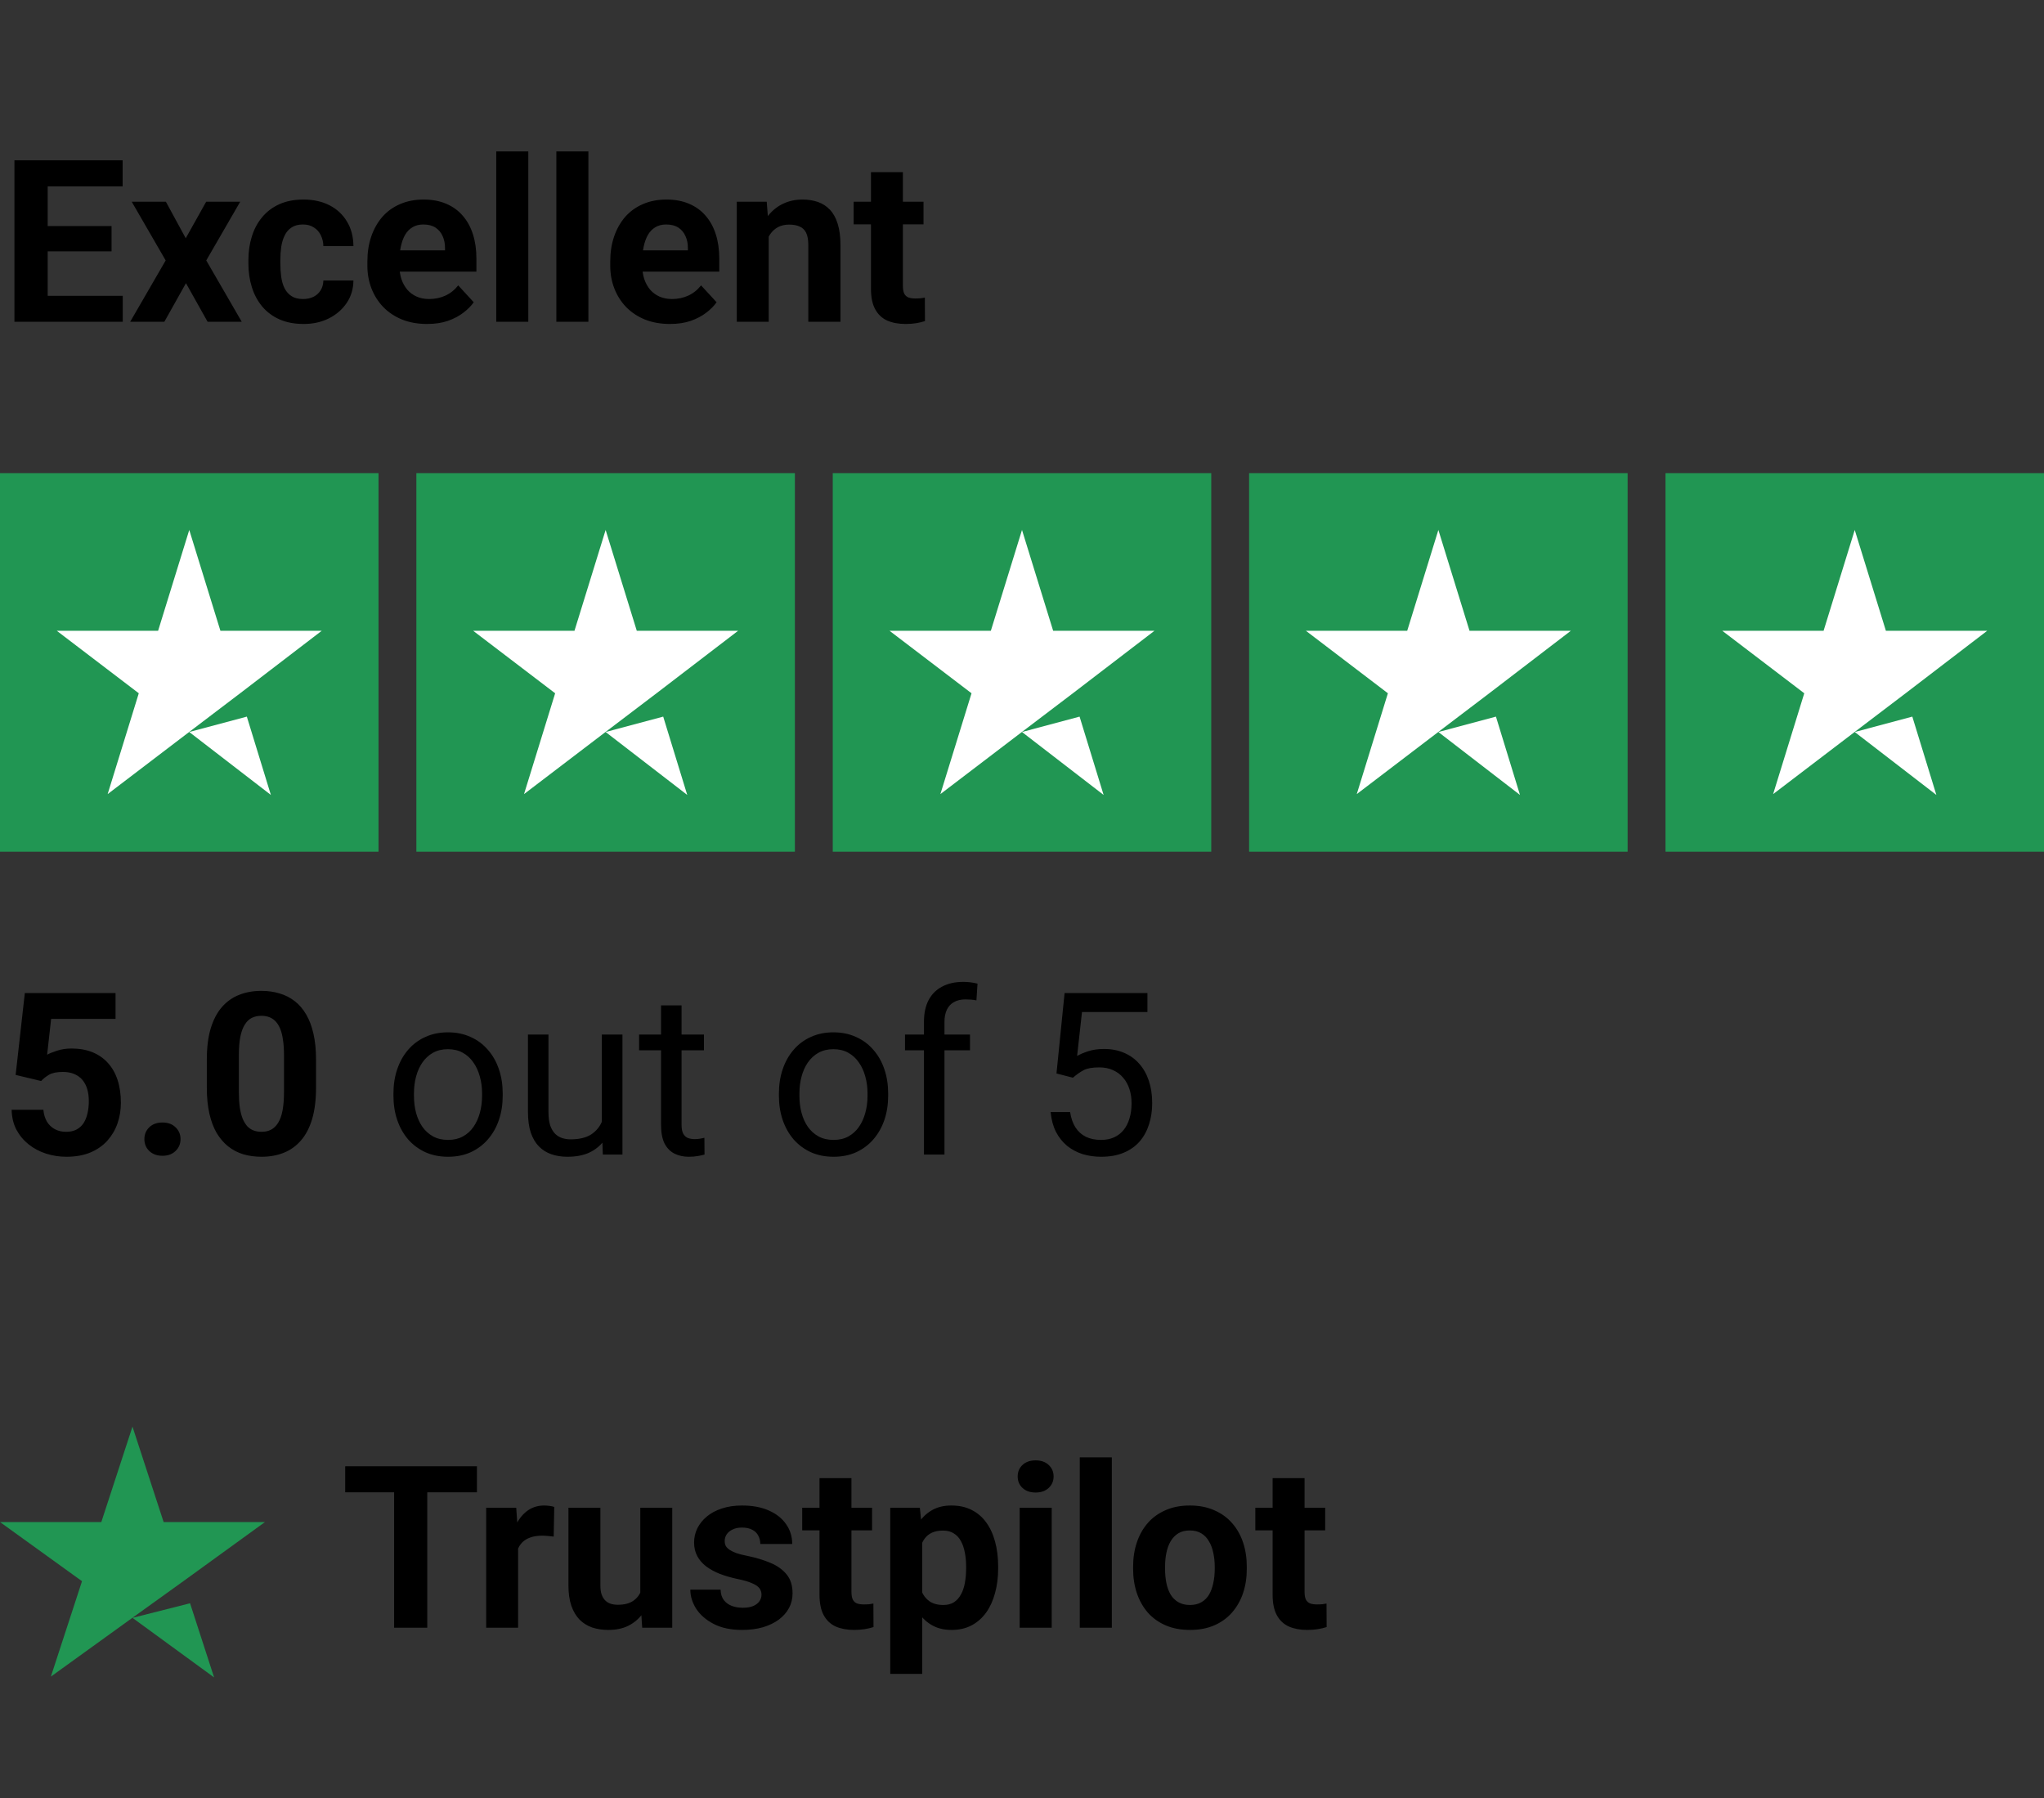
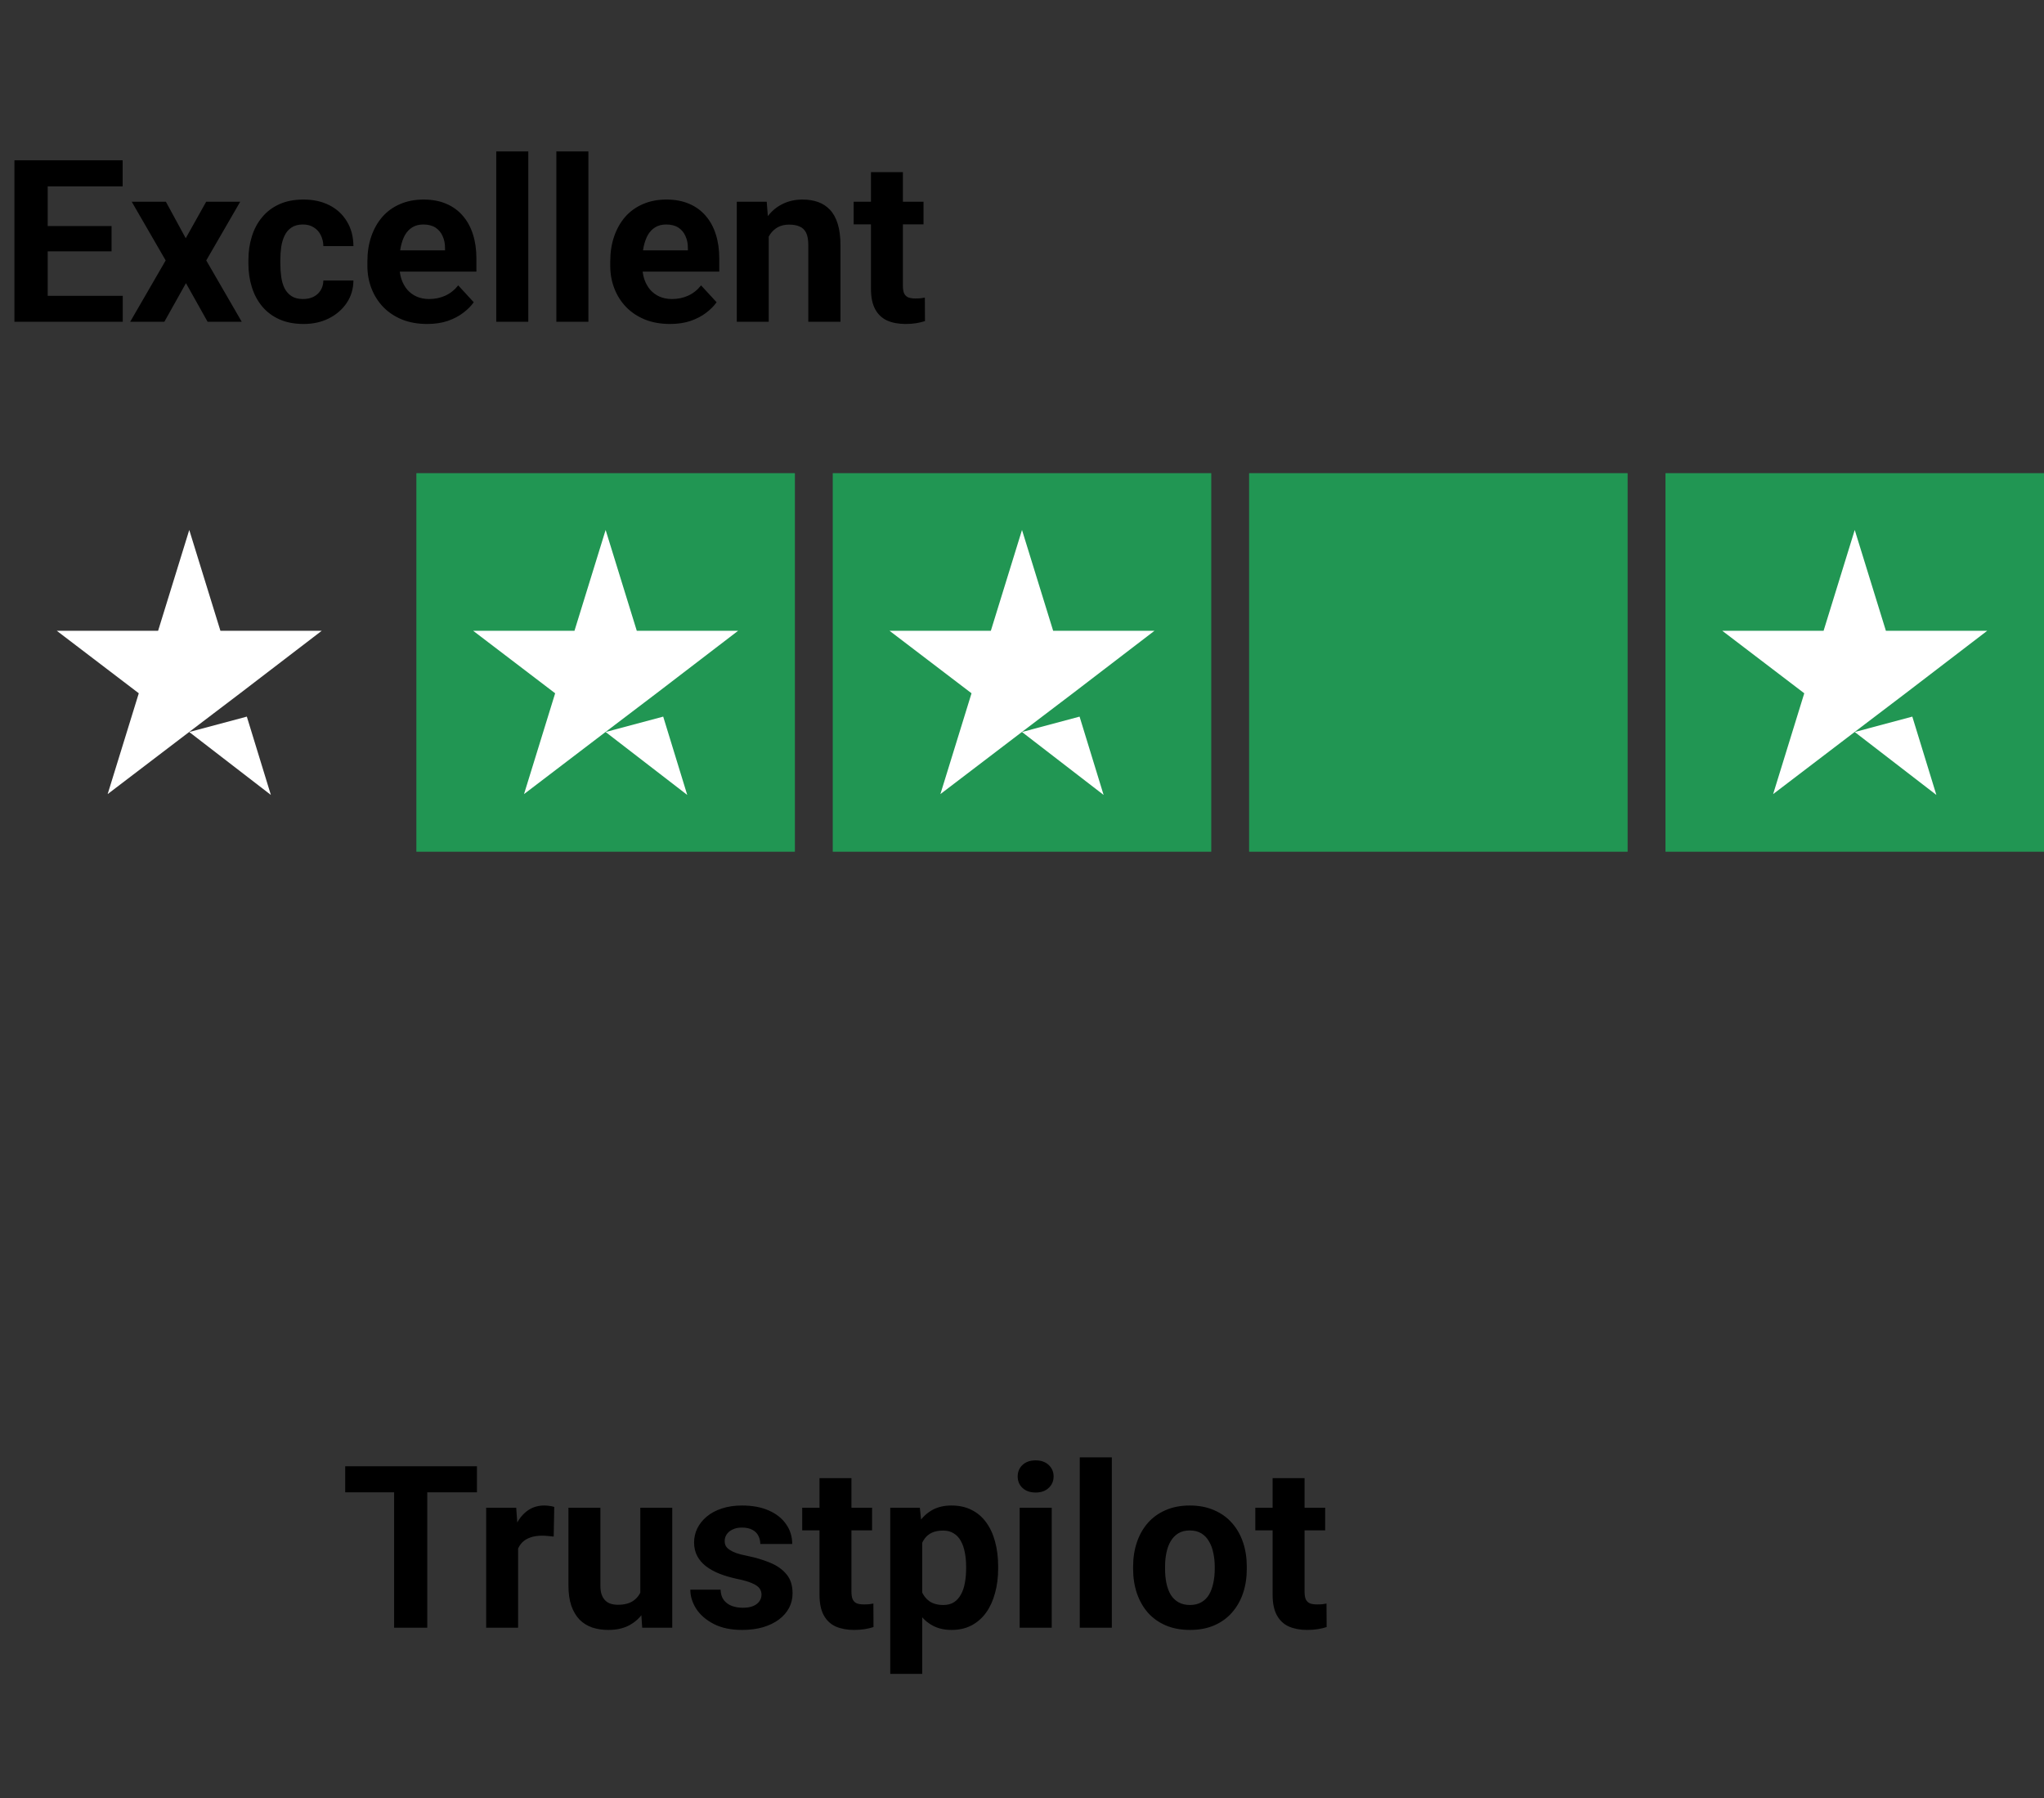
<svg xmlns="http://www.w3.org/2000/svg" width="108" height="95" viewBox="0 0 108 95" fill="none">
  <rect x="0" y="0" width="108" height="95" fill="#333333" stroke="none" />
  <path d="M6.486 15.629V17H1.945V15.629H6.486ZM2.52 8.469V17H0.762V8.469H2.52ZM5.895 11.943V13.279H1.945V11.943H5.895ZM6.48 8.469V9.846H1.945V8.469H6.48ZM8.766 10.66L9.814 12.588L10.893 10.66H12.691L10.898 13.76L12.773 17H10.969L9.826 14.961L8.684 17H6.879L8.754 13.76L6.961 10.66H8.766ZM16.014 15.799C16.221 15.799 16.404 15.76 16.564 15.682C16.725 15.6 16.85 15.486 16.939 15.342C17.033 15.193 17.082 15.02 17.086 14.82H18.674C18.67 15.266 18.551 15.662 18.316 16.01C18.082 16.354 17.768 16.625 17.373 16.824C16.979 17.02 16.537 17.117 16.049 17.117C15.557 17.117 15.127 17.035 14.76 16.871C14.396 16.707 14.094 16.48 13.852 16.191C13.609 15.898 13.428 15.559 13.307 15.172C13.185 14.781 13.125 14.363 13.125 13.918V13.748C13.125 13.299 13.185 12.881 13.307 12.494C13.428 12.104 13.609 11.764 13.852 11.475C14.094 11.182 14.396 10.953 14.76 10.789C15.123 10.625 15.549 10.543 16.037 10.543C16.557 10.543 17.012 10.643 17.402 10.842C17.797 11.041 18.105 11.326 18.328 11.697C18.555 12.065 18.67 12.5 18.674 13.004H17.086C17.082 12.793 17.037 12.602 16.951 12.43C16.869 12.258 16.748 12.121 16.588 12.02C16.432 11.914 16.238 11.861 16.008 11.861C15.762 11.861 15.56 11.914 15.404 12.02C15.248 12.121 15.127 12.262 15.041 12.441C14.955 12.617 14.895 12.818 14.859 13.045C14.828 13.268 14.812 13.502 14.812 13.748V13.918C14.812 14.164 14.828 14.4 14.859 14.627C14.891 14.854 14.949 15.055 15.035 15.23C15.125 15.406 15.248 15.545 15.404 15.646C15.56 15.748 15.764 15.799 16.014 15.799ZM22.57 17.117C22.078 17.117 21.637 17.039 21.246 16.883C20.855 16.723 20.523 16.502 20.25 16.221C19.98 15.94 19.773 15.613 19.629 15.242C19.484 14.867 19.412 14.469 19.412 14.047V13.812C19.412 13.332 19.48 12.893 19.617 12.494C19.754 12.096 19.949 11.75 20.203 11.457C20.461 11.164 20.773 10.94 21.141 10.783C21.508 10.623 21.922 10.543 22.383 10.543C22.832 10.543 23.23 10.617 23.578 10.766C23.926 10.914 24.217 11.125 24.451 11.398C24.689 11.672 24.869 12 24.99 12.383C25.111 12.762 25.172 13.184 25.172 13.648V14.352H20.133V13.227H23.514V13.098C23.514 12.863 23.471 12.654 23.385 12.471C23.303 12.283 23.178 12.135 23.01 12.025C22.842 11.916 22.627 11.861 22.365 11.861C22.143 11.861 21.951 11.91 21.791 12.008C21.631 12.105 21.5 12.242 21.398 12.418C21.301 12.594 21.227 12.801 21.176 13.039C21.129 13.273 21.105 13.531 21.105 13.812V14.047C21.105 14.301 21.141 14.535 21.211 14.75C21.285 14.965 21.389 15.15 21.521 15.307C21.658 15.463 21.822 15.584 22.014 15.67C22.209 15.756 22.43 15.799 22.676 15.799C22.98 15.799 23.264 15.74 23.525 15.623C23.791 15.502 24.02 15.32 24.211 15.078L25.031 15.969C24.898 16.16 24.717 16.344 24.486 16.52C24.26 16.695 23.986 16.84 23.666 16.953C23.346 17.062 22.98 17.117 22.57 17.117ZM27.914 8V17H26.221V8H27.914ZM31.09 8V17H29.396V8H31.09ZM35.402 17.117C34.91 17.117 34.469 17.039 34.078 16.883C33.688 16.723 33.355 16.502 33.082 16.221C32.812 15.94 32.605 15.613 32.461 15.242C32.316 14.867 32.244 14.469 32.244 14.047V13.812C32.244 13.332 32.312 12.893 32.449 12.494C32.586 12.096 32.781 11.75 33.035 11.457C33.293 11.164 33.605 10.94 33.973 10.783C34.34 10.623 34.754 10.543 35.215 10.543C35.664 10.543 36.062 10.617 36.41 10.766C36.758 10.914 37.049 11.125 37.283 11.398C37.522 11.672 37.701 12 37.822 12.383C37.943 12.762 38.004 13.184 38.004 13.648V14.352H32.965V13.227H36.346V13.098C36.346 12.863 36.303 12.654 36.217 12.471C36.135 12.283 36.01 12.135 35.842 12.025C35.674 11.916 35.459 11.861 35.197 11.861C34.975 11.861 34.783 11.91 34.623 12.008C34.463 12.105 34.332 12.242 34.23 12.418C34.133 12.594 34.059 12.801 34.008 13.039C33.961 13.273 33.938 13.531 33.938 13.812V14.047C33.938 14.301 33.973 14.535 34.043 14.75C34.117 14.965 34.221 15.15 34.353 15.307C34.49 15.463 34.654 15.584 34.846 15.67C35.041 15.756 35.262 15.799 35.508 15.799C35.812 15.799 36.096 15.74 36.357 15.623C36.623 15.502 36.852 15.32 37.043 15.078L37.863 15.969C37.73 16.16 37.549 16.344 37.318 16.52C37.092 16.695 36.818 16.84 36.498 16.953C36.178 17.062 35.812 17.117 35.402 17.117ZM40.617 12.014V17H38.93V10.66H40.512L40.617 12.014ZM40.371 13.607H39.914C39.914 13.139 39.975 12.717 40.096 12.342C40.217 11.963 40.387 11.641 40.605 11.375C40.824 11.105 41.084 10.9 41.385 10.76C41.69 10.615 42.029 10.543 42.404 10.543C42.701 10.543 42.973 10.586 43.219 10.672C43.465 10.758 43.676 10.895 43.852 11.082C44.031 11.27 44.168 11.518 44.262 11.826C44.359 12.135 44.408 12.512 44.408 12.957V17H42.709V12.951C42.709 12.67 42.67 12.451 42.592 12.295C42.514 12.139 42.398 12.029 42.246 11.967C42.098 11.9 41.914 11.867 41.695 11.867C41.469 11.867 41.272 11.912 41.103 12.002C40.94 12.092 40.803 12.217 40.693 12.377C40.588 12.533 40.508 12.717 40.453 12.928C40.398 13.139 40.371 13.365 40.371 13.607ZM48.797 10.66V11.855H45.105V10.66H48.797ZM46.02 9.096H47.707V15.09C47.707 15.273 47.73 15.414 47.777 15.512C47.828 15.609 47.902 15.678 48 15.717C48.098 15.752 48.221 15.77 48.369 15.77C48.475 15.77 48.568 15.766 48.65 15.758C48.736 15.746 48.809 15.734 48.867 15.723L48.873 16.965C48.728 17.012 48.572 17.049 48.404 17.076C48.236 17.104 48.051 17.117 47.848 17.117C47.477 17.117 47.152 17.057 46.875 16.936C46.602 16.811 46.391 16.611 46.242 16.338C46.094 16.064 46.02 15.705 46.02 15.26V9.096Z" fill="black" />
-   <rect width="20" height="20" transform="translate(0 25)" fill="#219653" />
  <path d="M10 38.676L13.042 37.862L14.312 42L10 38.676ZM17 33.327H11.646L10 28L8.354 33.327H3L7.333 36.629L5.688 41.956L10.021 38.654L12.688 36.629L17 33.327Z" fill="white" />
  <rect width="20" height="20" transform="translate(22 25)" fill="#219653" />
  <path d="M32 38.676L35.042 37.862L36.312 42L32 38.676ZM39 33.327H33.646L32 28L30.354 33.327H25L29.333 36.629L27.688 41.956L32.021 38.654L34.688 36.629L39 33.327Z" fill="white" />
  <rect width="20" height="20" transform="translate(44 25)" fill="#219653" />
  <path d="M54 38.676L57.042 37.862L58.312 42L54 38.676ZM61 33.327H55.646L54 28L52.354 33.327H47L51.333 36.629L49.688 41.956L54.021 38.654L56.688 36.629L61 33.327Z" fill="white" />
  <rect width="20" height="20" transform="translate(66 25)" fill="#219653" />
-   <path d="M76 38.676L79.042 37.862L80.312 42L76 38.676ZM83 33.327H77.646L76 28L74.354 33.327H69L73.333 36.629L71.688 41.956L76.021 38.654L78.688 36.629L83 33.327Z" fill="white" />
  <rect width="20" height="20" transform="translate(88 25)" fill="#219653" />
  <path d="M98 38.676L101.042 37.862L102.313 42L98 38.676ZM105 33.327H99.646L98 28L96.354 33.327H91L95.333 36.629L93.688 41.956L98.021 38.654L100.687 36.629L105 33.327Z" fill="white" />
-   <path d="M2.174 57.115L0.826 56.793L1.312 52.469H6.105V53.834H2.701L2.49 55.727C2.604 55.66 2.775 55.59 3.006 55.516C3.236 55.438 3.494 55.398 3.779 55.398C4.193 55.398 4.561 55.463 4.881 55.592C5.201 55.721 5.473 55.908 5.695 56.154C5.922 56.4 6.094 56.701 6.211 57.057C6.328 57.412 6.387 57.815 6.387 58.264C6.387 58.643 6.328 59.004 6.211 59.348C6.094 59.688 5.916 59.992 5.678 60.262C5.439 60.527 5.141 60.736 4.781 60.889C4.422 61.041 3.996 61.117 3.504 61.117C3.137 61.117 2.781 61.062 2.438 60.953C2.098 60.844 1.791 60.682 1.518 60.467C1.248 60.252 1.031 59.992 0.867 59.688C0.707 59.379 0.623 59.027 0.615 58.633H2.291C2.314 58.875 2.377 59.084 2.479 59.26C2.584 59.432 2.723 59.565 2.895 59.658C3.066 59.752 3.268 59.799 3.498 59.799C3.713 59.799 3.896 59.758 4.049 59.676C4.201 59.594 4.324 59.48 4.418 59.336C4.512 59.188 4.58 59.016 4.623 58.82C4.67 58.621 4.693 58.406 4.693 58.176C4.693 57.945 4.666 57.736 4.611 57.549C4.557 57.361 4.473 57.199 4.359 57.062C4.246 56.926 4.102 56.82 3.926 56.746C3.754 56.672 3.553 56.635 3.322 56.635C3.01 56.635 2.768 56.684 2.596 56.781C2.428 56.879 2.287 56.99 2.174 57.115ZM7.629 60.185C7.629 59.935 7.715 59.727 7.887 59.559C8.062 59.391 8.295 59.307 8.584 59.307C8.873 59.307 9.104 59.391 9.275 59.559C9.451 59.727 9.539 59.935 9.539 60.185C9.539 60.435 9.451 60.645 9.275 60.812C9.104 60.98 8.873 61.065 8.584 61.065C8.295 61.065 8.062 60.98 7.887 60.812C7.715 60.645 7.629 60.435 7.629 60.185ZM16.699 55.984V57.461C16.699 58.102 16.631 58.654 16.494 59.119C16.357 59.58 16.16 59.959 15.902 60.256C15.648 60.549 15.346 60.766 14.994 60.906C14.643 61.047 14.252 61.117 13.822 61.117C13.479 61.117 13.158 61.074 12.861 60.988C12.565 60.898 12.297 60.76 12.059 60.572C11.824 60.385 11.621 60.148 11.449 59.863C11.281 59.574 11.152 59.23 11.062 58.832C10.973 58.434 10.928 57.977 10.928 57.461V55.984C10.928 55.344 10.996 54.795 11.133 54.338C11.273 53.877 11.471 53.5 11.725 53.207C11.982 52.914 12.287 52.699 12.639 52.562C12.99 52.422 13.381 52.352 13.81 52.352C14.154 52.352 14.473 52.397 14.766 52.486C15.062 52.572 15.33 52.707 15.568 52.891C15.807 53.074 16.01 53.31 16.178 53.6C16.346 53.885 16.475 54.227 16.564 54.625C16.654 55.02 16.699 55.473 16.699 55.984ZM15.006 57.684V55.756C15.006 55.447 14.988 55.178 14.953 54.947C14.922 54.717 14.873 54.522 14.807 54.361C14.74 54.197 14.658 54.065 14.56 53.963C14.463 53.861 14.352 53.787 14.227 53.74C14.102 53.693 13.963 53.67 13.81 53.67C13.619 53.67 13.449 53.707 13.301 53.781C13.156 53.855 13.033 53.975 12.932 54.139C12.83 54.299 12.752 54.514 12.697 54.783C12.646 55.049 12.621 55.373 12.621 55.756V57.684C12.621 57.992 12.637 58.264 12.668 58.498C12.703 58.732 12.754 58.934 12.82 59.102C12.891 59.266 12.973 59.4 13.066 59.506C13.164 59.607 13.275 59.682 13.4 59.728C13.529 59.775 13.67 59.799 13.822 59.799C14.01 59.799 14.176 59.762 14.32 59.688C14.469 59.609 14.594 59.488 14.695 59.324C14.801 59.156 14.879 58.938 14.93 58.668C14.98 58.398 15.006 58.07 15.006 57.684ZM20.789 57.9V57.766C20.789 57.309 20.855 56.885 20.988 56.494C21.121 56.1 21.312 55.758 21.562 55.469C21.812 55.176 22.115 54.949 22.471 54.789C22.826 54.625 23.225 54.543 23.666 54.543C24.111 54.543 24.512 54.625 24.867 54.789C25.227 54.949 25.531 55.176 25.781 55.469C26.035 55.758 26.229 56.1 26.361 56.494C26.494 56.885 26.561 57.309 26.561 57.766V57.9C26.561 58.357 26.494 58.781 26.361 59.172C26.229 59.562 26.035 59.904 25.781 60.197C25.531 60.486 25.229 60.713 24.873 60.877C24.521 61.037 24.123 61.117 23.678 61.117C23.232 61.117 22.832 61.037 22.477 60.877C22.121 60.713 21.816 60.486 21.562 60.197C21.312 59.904 21.121 59.562 20.988 59.172C20.855 58.781 20.789 58.357 20.789 57.9ZM21.873 57.766V57.9C21.873 58.217 21.91 58.516 21.984 58.797C22.059 59.074 22.17 59.32 22.318 59.535C22.471 59.75 22.66 59.92 22.887 60.045C23.113 60.166 23.377 60.227 23.678 60.227C23.975 60.227 24.234 60.166 24.457 60.045C24.684 59.92 24.871 59.75 25.02 59.535C25.168 59.32 25.279 59.074 25.354 58.797C25.432 58.516 25.471 58.217 25.471 57.9V57.766C25.471 57.453 25.432 57.158 25.354 56.881C25.279 56.6 25.166 56.352 25.014 56.137C24.865 55.918 24.678 55.746 24.451 55.621C24.229 55.496 23.967 55.434 23.666 55.434C23.369 55.434 23.107 55.496 22.881 55.621C22.658 55.746 22.471 55.918 22.318 56.137C22.17 56.352 22.059 56.6 21.984 56.881C21.91 57.158 21.873 57.453 21.873 57.766ZM31.799 59.535V54.66H32.889V61H31.852L31.799 59.535ZM32.004 58.199L32.455 58.188C32.455 58.609 32.41 59 32.32 59.359C32.234 59.715 32.094 60.023 31.898 60.285C31.703 60.547 31.447 60.752 31.131 60.9C30.814 61.045 30.43 61.117 29.977 61.117C29.668 61.117 29.385 61.072 29.127 60.982C28.873 60.893 28.654 60.754 28.471 60.566C28.287 60.379 28.145 60.135 28.043 59.834C27.945 59.533 27.896 59.172 27.896 58.75V54.66H28.98V58.762C28.98 59.047 29.012 59.283 29.074 59.471C29.141 59.654 29.229 59.801 29.338 59.91C29.451 60.016 29.576 60.09 29.713 60.133C29.854 60.176 29.998 60.197 30.146 60.197C30.607 60.197 30.973 60.109 31.242 59.934C31.512 59.754 31.705 59.514 31.822 59.213C31.943 58.908 32.004 58.57 32.004 58.199ZM37.195 54.66V55.492H33.768V54.66H37.195ZM34.928 53.119H36.012V59.43C36.012 59.645 36.045 59.807 36.111 59.916C36.178 60.025 36.264 60.098 36.369 60.133C36.475 60.168 36.588 60.185 36.709 60.185C36.799 60.185 36.893 60.178 36.99 60.162C37.092 60.143 37.168 60.127 37.219 60.115L37.225 61C37.139 61.027 37.025 61.053 36.885 61.076C36.748 61.103 36.582 61.117 36.387 61.117C36.121 61.117 35.877 61.065 35.654 60.959C35.432 60.853 35.254 60.678 35.121 60.432C34.992 60.182 34.928 59.846 34.928 59.424V53.119ZM41.156 57.9V57.766C41.156 57.309 41.223 56.885 41.355 56.494C41.488 56.1 41.68 55.758 41.93 55.469C42.18 55.176 42.482 54.949 42.838 54.789C43.193 54.625 43.592 54.543 44.033 54.543C44.478 54.543 44.879 54.625 45.234 54.789C45.594 54.949 45.898 55.176 46.148 55.469C46.402 55.758 46.596 56.1 46.728 56.494C46.861 56.885 46.928 57.309 46.928 57.766V57.9C46.928 58.357 46.861 58.781 46.728 59.172C46.596 59.562 46.402 59.904 46.148 60.197C45.898 60.486 45.596 60.713 45.24 60.877C44.889 61.037 44.49 61.117 44.045 61.117C43.6 61.117 43.199 61.037 42.844 60.877C42.488 60.713 42.184 60.486 41.93 60.197C41.68 59.904 41.488 59.562 41.355 59.172C41.223 58.781 41.156 58.357 41.156 57.9ZM42.24 57.766V57.9C42.24 58.217 42.277 58.516 42.352 58.797C42.426 59.074 42.537 59.32 42.685 59.535C42.838 59.75 43.027 59.92 43.254 60.045C43.48 60.166 43.744 60.227 44.045 60.227C44.342 60.227 44.602 60.166 44.824 60.045C45.051 59.92 45.238 59.75 45.387 59.535C45.535 59.32 45.647 59.074 45.721 58.797C45.799 58.516 45.838 58.217 45.838 57.9V57.766C45.838 57.453 45.799 57.158 45.721 56.881C45.647 56.6 45.533 56.352 45.381 56.137C45.232 55.918 45.045 55.746 44.818 55.621C44.596 55.496 44.334 55.434 44.033 55.434C43.736 55.434 43.475 55.496 43.248 55.621C43.025 55.746 42.838 55.918 42.685 56.137C42.537 56.352 42.426 56.6 42.352 56.881C42.277 57.158 42.24 57.453 42.24 57.766ZM49.904 61H48.82V53.992C48.82 53.535 48.902 53.15 49.066 52.838C49.234 52.522 49.475 52.283 49.787 52.123C50.1 51.959 50.471 51.877 50.9 51.877C51.025 51.877 51.15 51.885 51.275 51.9C51.404 51.916 51.529 51.94 51.65 51.971L51.592 52.855C51.51 52.836 51.416 52.822 51.31 52.815C51.209 52.807 51.107 52.803 51.006 52.803C50.775 52.803 50.576 52.85 50.408 52.943C50.244 53.033 50.119 53.166 50.033 53.342C49.947 53.518 49.904 53.734 49.904 53.992V61ZM51.252 54.66V55.492H47.818V54.66H51.252ZM56.69 56.94L55.822 56.717L56.25 52.469H60.627V53.471H57.17L56.912 55.791C57.068 55.701 57.266 55.617 57.504 55.539C57.746 55.461 58.023 55.422 58.336 55.422C58.73 55.422 59.084 55.49 59.397 55.627C59.709 55.76 59.975 55.951 60.193 56.201C60.416 56.451 60.586 56.752 60.703 57.103C60.82 57.455 60.879 57.848 60.879 58.281C60.879 58.691 60.822 59.068 60.709 59.412C60.6 59.756 60.434 60.057 60.211 60.315C59.988 60.568 59.707 60.766 59.367 60.906C59.031 61.047 58.635 61.117 58.178 61.117C57.834 61.117 57.508 61.07 57.199 60.977C56.895 60.879 56.621 60.732 56.379 60.537C56.141 60.338 55.945 60.092 55.793 59.799C55.645 59.502 55.551 59.154 55.512 58.756H56.543C56.59 59.076 56.684 59.346 56.824 59.565C56.965 59.783 57.148 59.949 57.375 60.062C57.605 60.172 57.873 60.227 58.178 60.227C58.435 60.227 58.664 60.182 58.863 60.092C59.062 60.002 59.23 59.873 59.367 59.705C59.504 59.537 59.607 59.334 59.678 59.096C59.752 58.857 59.789 58.59 59.789 58.293C59.789 58.023 59.752 57.773 59.678 57.543C59.603 57.312 59.492 57.111 59.344 56.94C59.199 56.768 59.022 56.635 58.81 56.541C58.6 56.443 58.357 56.395 58.084 56.395C57.721 56.395 57.445 56.443 57.258 56.541C57.074 56.639 56.885 56.772 56.69 56.94Z" fill="black" />
-   <path d="M7 85.479L10.042 84.708L11.312 88.625L7 85.479ZM14 80.417H8.646L7 75.375L5.354 80.417H0L4.333 83.542L2.688 88.583L7.021 85.458L9.688 83.542L14 80.417Z" fill="#219653" />
  <path d="M22.576 77.469V86H20.824V77.469H22.576ZM25.201 77.469V78.846H18.24V77.469H25.201ZM27.375 81.043V86H25.688V79.66H27.275L27.375 81.043ZM29.285 79.619L29.256 81.184C29.174 81.172 29.074 81.162 28.957 81.154C28.844 81.143 28.74 81.137 28.646 81.137C28.408 81.137 28.201 81.168 28.025 81.231C27.854 81.289 27.709 81.377 27.592 81.494C27.479 81.611 27.393 81.754 27.334 81.922C27.279 82.09 27.248 82.281 27.24 82.496L26.9 82.391C26.9 81.981 26.941 81.603 27.023 81.26C27.105 80.912 27.225 80.609 27.381 80.352C27.541 80.094 27.736 79.894 27.967 79.754C28.197 79.613 28.461 79.543 28.758 79.543C28.852 79.543 28.947 79.551 29.045 79.566C29.143 79.578 29.223 79.596 29.285 79.619ZM33.832 84.482V79.66H35.52V86H33.932L33.832 84.482ZM34.02 83.182L34.518 83.17C34.518 83.592 34.469 83.984 34.371 84.348C34.273 84.707 34.127 85.019 33.932 85.285C33.736 85.547 33.49 85.752 33.193 85.9C32.897 86.045 32.547 86.117 32.145 86.117C31.836 86.117 31.551 86.074 31.289 85.988C31.031 85.898 30.809 85.76 30.621 85.572C30.438 85.381 30.293 85.137 30.188 84.84C30.086 84.539 30.035 84.178 30.035 83.756V79.66H31.723V83.768C31.723 83.955 31.744 84.113 31.787 84.242C31.834 84.371 31.898 84.477 31.98 84.559C32.062 84.641 32.158 84.699 32.268 84.734C32.381 84.769 32.506 84.787 32.643 84.787C32.99 84.787 33.264 84.717 33.463 84.576C33.666 84.436 33.809 84.244 33.891 84.002C33.977 83.756 34.02 83.482 34.02 83.182ZM40.236 84.248C40.236 84.127 40.201 84.018 40.131 83.92C40.06 83.822 39.93 83.732 39.738 83.65C39.551 83.564 39.279 83.486 38.924 83.416C38.603 83.346 38.305 83.258 38.027 83.152C37.754 83.043 37.516 82.912 37.312 82.76C37.113 82.607 36.957 82.428 36.844 82.221C36.73 82.01 36.674 81.769 36.674 81.5C36.674 81.234 36.73 80.984 36.844 80.75C36.961 80.516 37.127 80.309 37.342 80.129C37.56 79.945 37.826 79.803 38.139 79.701C38.455 79.596 38.81 79.543 39.205 79.543C39.756 79.543 40.228 79.631 40.623 79.807C41.022 79.982 41.326 80.225 41.537 80.533C41.752 80.838 41.859 81.186 41.859 81.576H40.172C40.172 81.412 40.137 81.266 40.066 81.137C40 81.004 39.895 80.9 39.75 80.826C39.609 80.748 39.426 80.709 39.199 80.709C39.012 80.709 38.85 80.742 38.713 80.809C38.576 80.871 38.471 80.957 38.397 81.066C38.326 81.172 38.291 81.289 38.291 81.418C38.291 81.516 38.31 81.603 38.35 81.682C38.393 81.756 38.461 81.824 38.555 81.887C38.648 81.949 38.77 82.008 38.918 82.062C39.07 82.113 39.258 82.16 39.48 82.203C39.938 82.297 40.346 82.42 40.705 82.572C41.065 82.721 41.35 82.924 41.56 83.182C41.772 83.436 41.877 83.769 41.877 84.184C41.877 84.465 41.815 84.723 41.69 84.957C41.565 85.191 41.385 85.397 41.15 85.572C40.916 85.744 40.635 85.879 40.307 85.977C39.982 86.07 39.617 86.117 39.211 86.117C38.621 86.117 38.121 86.012 37.711 85.801C37.305 85.59 36.996 85.322 36.785 84.998C36.578 84.67 36.475 84.334 36.475 83.99H38.074C38.082 84.221 38.141 84.406 38.25 84.547C38.363 84.688 38.506 84.789 38.678 84.852C38.853 84.914 39.043 84.945 39.246 84.945C39.465 84.945 39.647 84.916 39.791 84.857C39.935 84.795 40.045 84.713 40.119 84.611C40.197 84.506 40.236 84.385 40.236 84.248ZM46.078 79.66V80.856H42.387V79.66H46.078ZM43.301 78.096H44.988V84.09C44.988 84.273 45.012 84.414 45.059 84.512C45.109 84.609 45.184 84.678 45.281 84.717C45.379 84.752 45.502 84.769 45.65 84.769C45.756 84.769 45.85 84.766 45.932 84.758C46.018 84.746 46.09 84.734 46.148 84.723L46.154 85.965C46.01 86.012 45.853 86.049 45.685 86.076C45.518 86.103 45.332 86.117 45.129 86.117C44.758 86.117 44.434 86.057 44.156 85.936C43.883 85.811 43.672 85.611 43.523 85.338C43.375 85.064 43.301 84.705 43.301 84.26V78.096ZM48.727 80.879V88.438H47.039V79.66H48.603L48.727 80.879ZM52.74 82.76V82.883C52.74 83.344 52.685 83.772 52.576 84.166C52.471 84.561 52.315 84.904 52.107 85.197C51.9 85.486 51.643 85.713 51.334 85.877C51.029 86.037 50.678 86.117 50.279 86.117C49.893 86.117 49.557 86.039 49.272 85.883C48.986 85.727 48.746 85.508 48.551 85.227C48.359 84.941 48.205 84.611 48.088 84.236C47.971 83.861 47.881 83.459 47.818 83.029V82.707C47.881 82.246 47.971 81.824 48.088 81.441C48.205 81.055 48.359 80.721 48.551 80.439C48.746 80.154 48.984 79.934 49.266 79.777C49.551 79.621 49.885 79.543 50.268 79.543C50.67 79.543 51.023 79.619 51.328 79.772C51.637 79.924 51.895 80.143 52.102 80.428C52.312 80.713 52.471 81.053 52.576 81.447C52.685 81.842 52.74 82.279 52.74 82.76ZM51.047 82.883V82.76C51.047 82.49 51.023 82.242 50.977 82.016C50.934 81.785 50.863 81.584 50.766 81.412C50.672 81.24 50.547 81.107 50.391 81.014C50.238 80.916 50.053 80.867 49.834 80.867C49.603 80.867 49.406 80.904 49.242 80.978C49.082 81.053 48.951 81.16 48.85 81.301C48.748 81.441 48.672 81.609 48.621 81.805C48.57 82 48.539 82.221 48.527 82.467V83.281C48.547 83.57 48.602 83.83 48.691 84.061C48.781 84.287 48.92 84.467 49.107 84.6C49.295 84.732 49.541 84.799 49.846 84.799C50.068 84.799 50.256 84.75 50.408 84.652C50.56 84.551 50.684 84.412 50.777 84.236C50.875 84.061 50.943 83.857 50.982 83.627C51.025 83.397 51.047 83.148 51.047 82.883ZM55.57 79.66V86H53.877V79.66H55.57ZM53.772 78.008C53.772 77.762 53.857 77.559 54.029 77.398C54.201 77.238 54.432 77.158 54.721 77.158C55.006 77.158 55.234 77.238 55.406 77.398C55.582 77.559 55.67 77.762 55.67 78.008C55.67 78.254 55.582 78.457 55.406 78.617C55.234 78.777 55.006 78.857 54.721 78.857C54.432 78.857 54.201 78.777 54.029 78.617C53.857 78.457 53.772 78.254 53.772 78.008ZM58.746 77V86H57.053V77H58.746ZM59.871 82.894V82.772C59.871 82.307 59.938 81.879 60.07 81.488C60.203 81.094 60.397 80.752 60.65 80.463C60.904 80.174 61.217 79.949 61.588 79.789C61.959 79.625 62.385 79.543 62.865 79.543C63.346 79.543 63.773 79.625 64.148 79.789C64.523 79.949 64.838 80.174 65.092 80.463C65.35 80.752 65.545 81.094 65.678 81.488C65.811 81.879 65.877 82.307 65.877 82.772V82.894C65.877 83.356 65.811 83.783 65.678 84.178C65.545 84.568 65.35 84.91 65.092 85.203C64.838 85.492 64.525 85.717 64.154 85.877C63.783 86.037 63.357 86.117 62.877 86.117C62.397 86.117 61.969 86.037 61.594 85.877C61.223 85.717 60.908 85.492 60.65 85.203C60.397 84.91 60.203 84.568 60.07 84.178C59.938 83.783 59.871 83.356 59.871 82.894ZM61.559 82.772V82.894C61.559 83.16 61.582 83.408 61.629 83.639C61.676 83.869 61.75 84.072 61.852 84.248C61.957 84.42 62.094 84.555 62.262 84.652C62.43 84.75 62.635 84.799 62.877 84.799C63.111 84.799 63.312 84.75 63.48 84.652C63.648 84.555 63.783 84.42 63.885 84.248C63.986 84.072 64.061 83.869 64.107 83.639C64.158 83.408 64.184 83.16 64.184 82.894V82.772C64.184 82.514 64.158 82.272 64.107 82.045C64.061 81.814 63.984 81.611 63.879 81.436C63.777 81.256 63.643 81.115 63.475 81.014C63.307 80.912 63.103 80.861 62.865 80.861C62.627 80.861 62.424 80.912 62.256 81.014C62.092 81.115 61.957 81.256 61.852 81.436C61.75 81.611 61.676 81.814 61.629 82.045C61.582 82.272 61.559 82.514 61.559 82.772ZM70.019 79.66V80.856H66.328V79.66H70.019ZM67.242 78.096H68.93V84.09C68.93 84.273 68.953 84.414 69 84.512C69.051 84.609 69.125 84.678 69.223 84.717C69.32 84.752 69.443 84.769 69.592 84.769C69.697 84.769 69.791 84.766 69.873 84.758C69.959 84.746 70.031 84.734 70.09 84.723L70.096 85.965C69.951 86.012 69.795 86.049 69.627 86.076C69.459 86.103 69.273 86.117 69.07 86.117C68.699 86.117 68.375 86.057 68.098 85.936C67.824 85.811 67.613 85.611 67.465 85.338C67.316 85.064 67.242 84.705 67.242 84.26V78.096Z" fill="black" />
</svg>